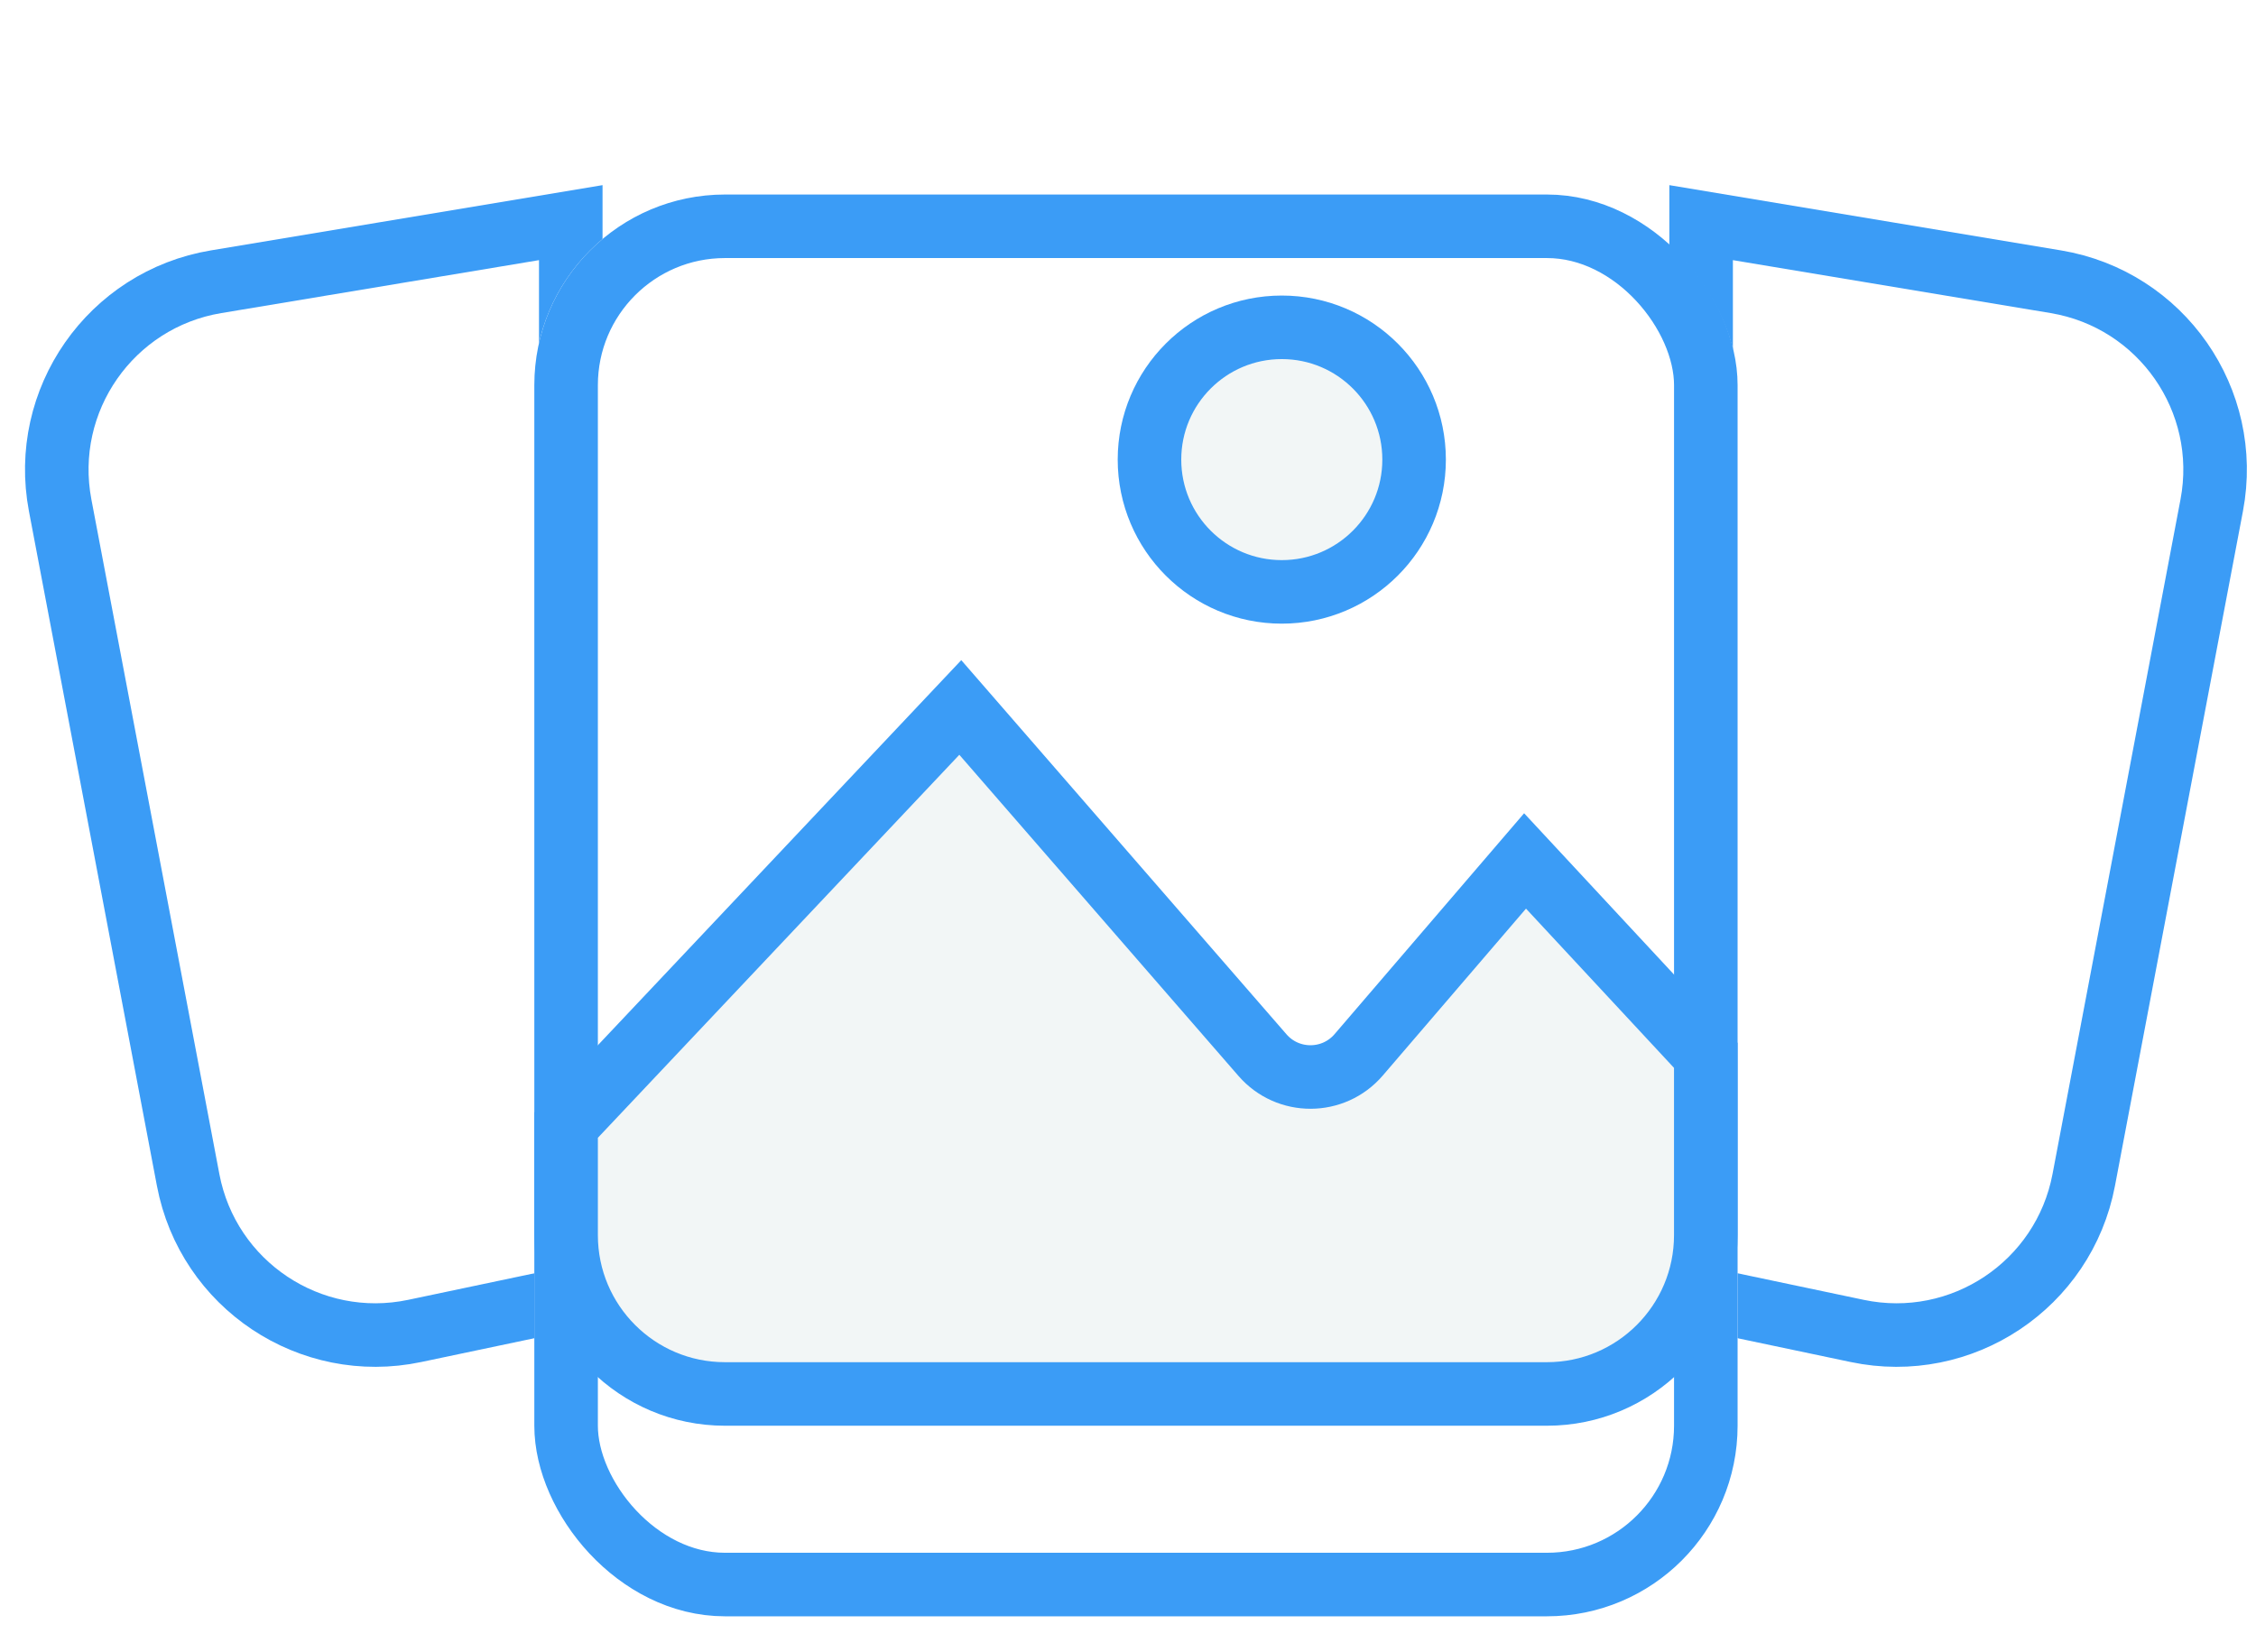
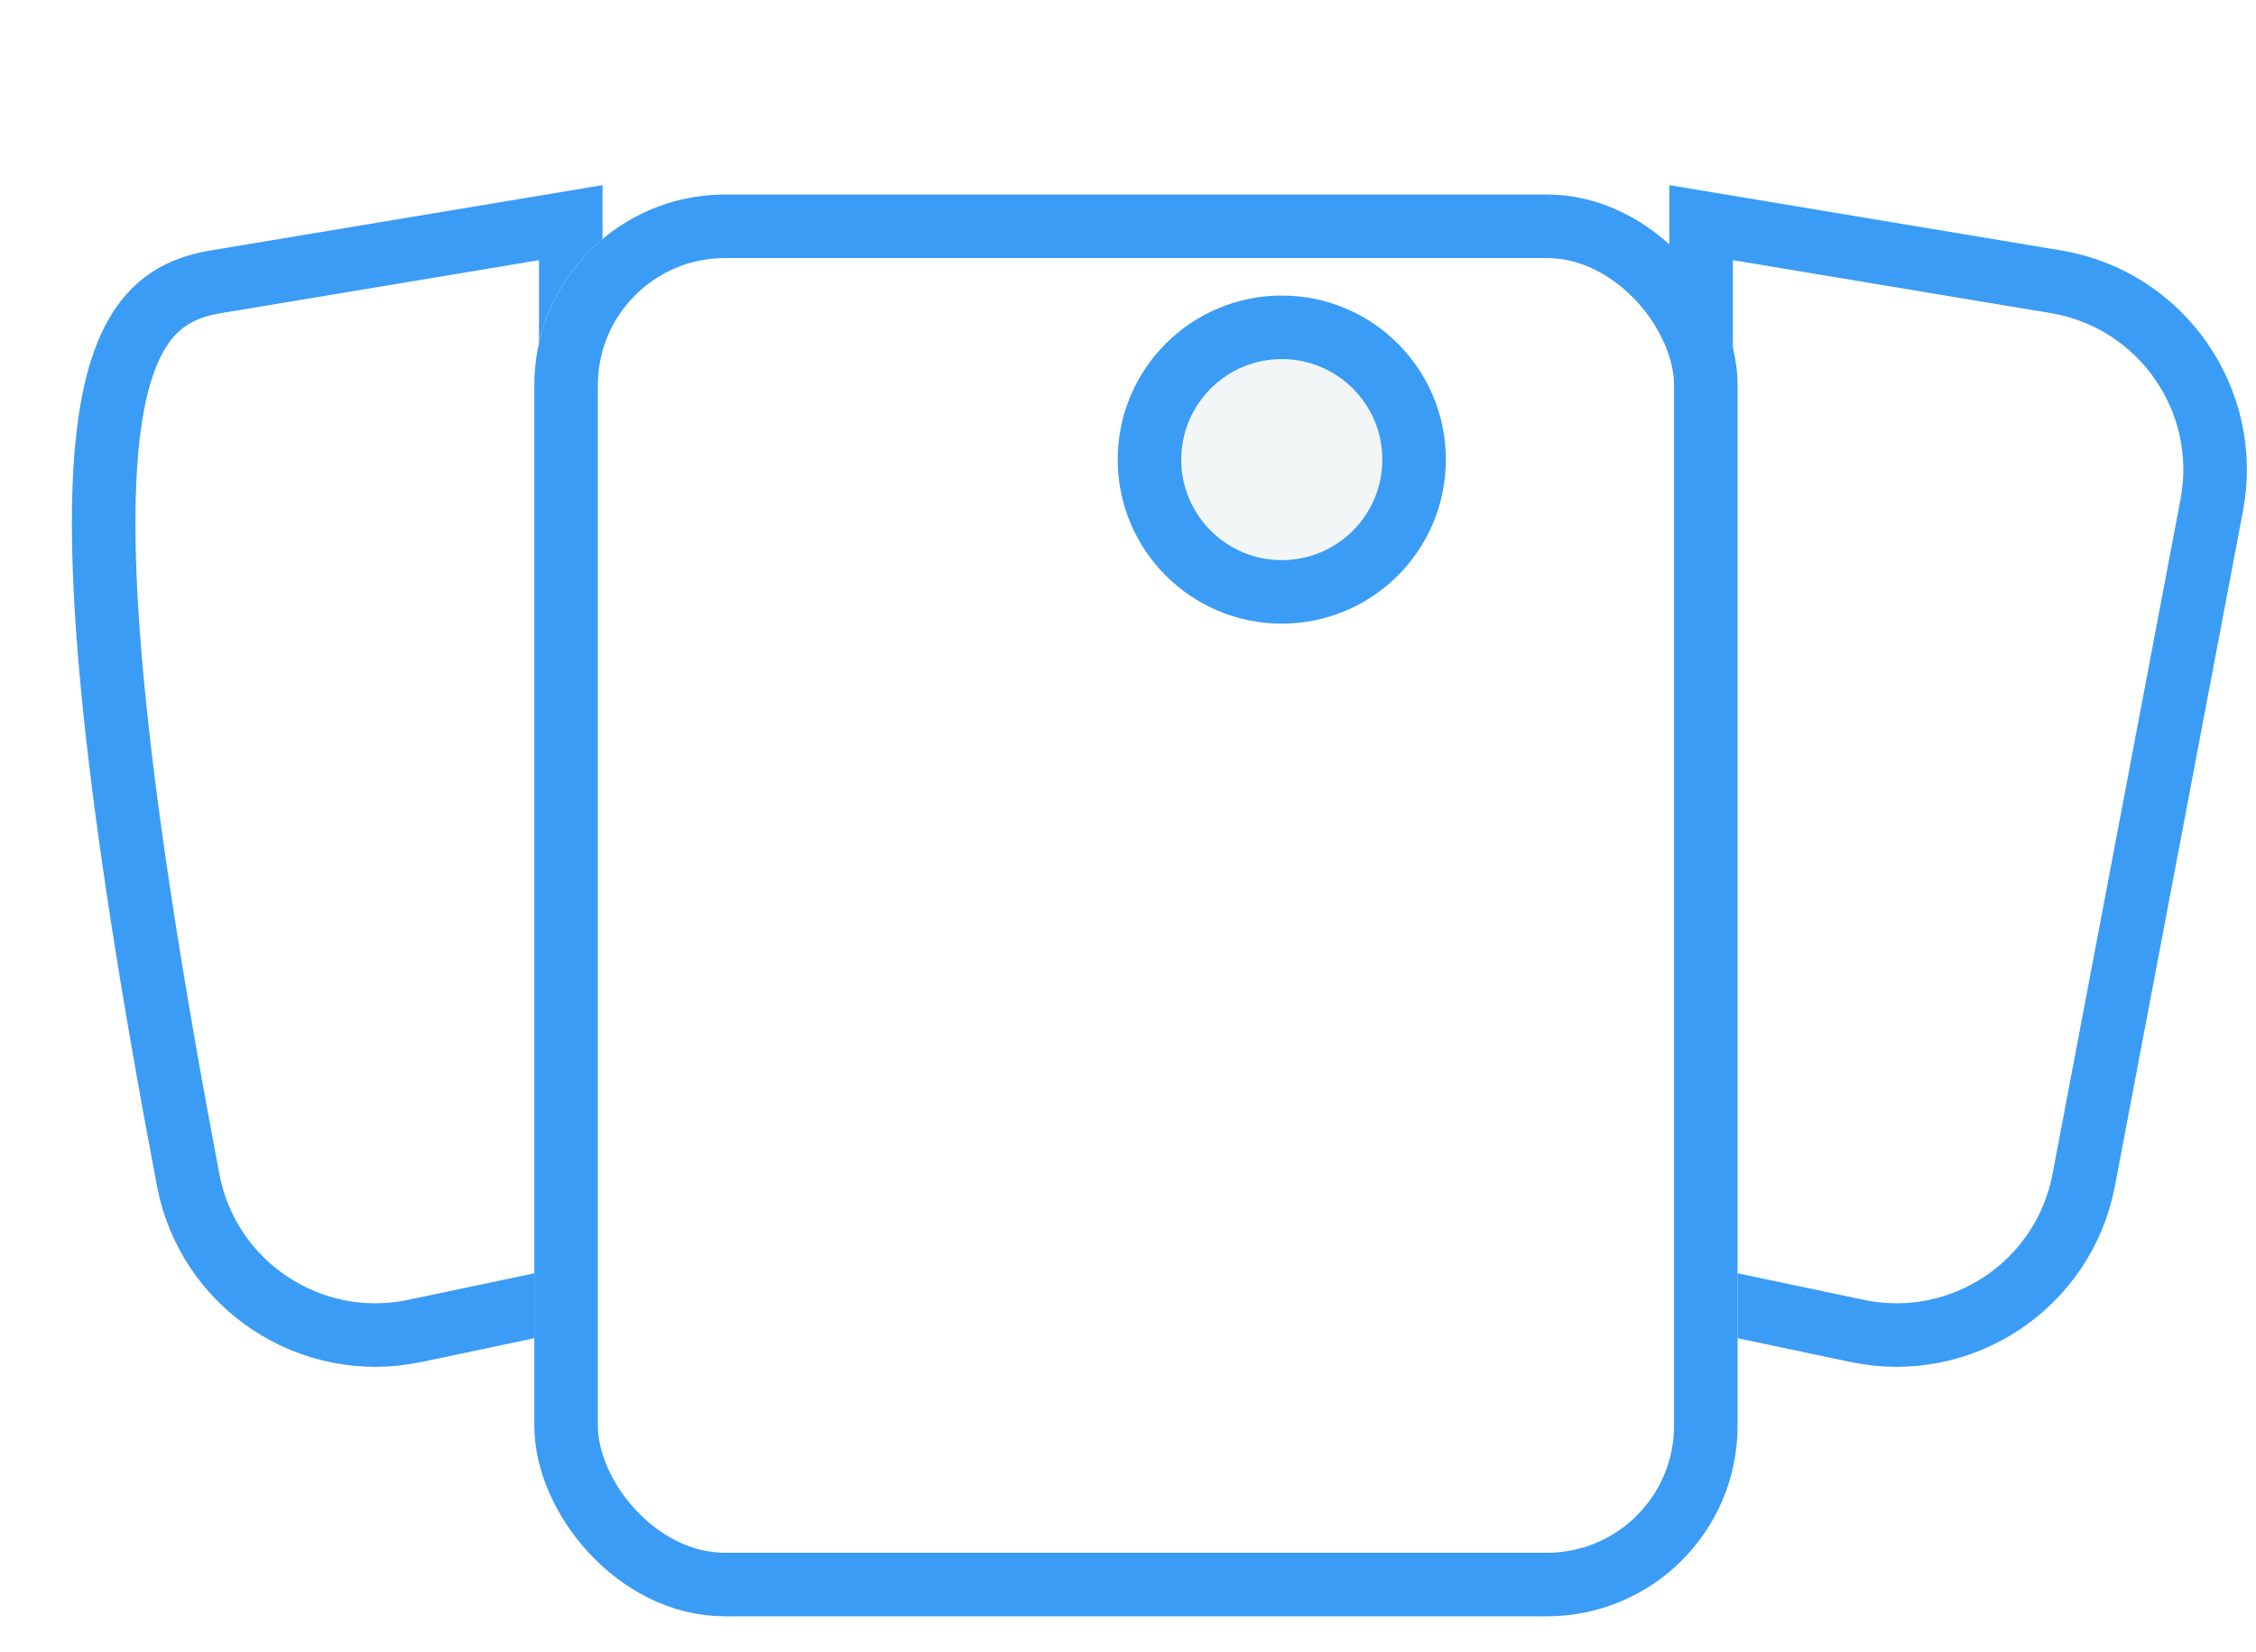
<svg xmlns="http://www.w3.org/2000/svg" width="71" height="52" viewBox="0 0 71 52" fill="none">
-   <path d="M6.802 8.868L17.963 7.008V40.86L13.052 41.894C9.763 42.587 6.547 40.443 5.921 37.141L1.893 15.904C1.266 12.597 3.481 9.421 6.802 8.868Z" fill="white" stroke="#3B9CF6" stroke-width="2" />
+   <path d="M6.802 8.868L17.963 7.008V40.86L13.052 41.894C9.763 42.587 6.547 40.443 5.921 37.141C1.266 12.597 3.481 9.421 6.802 8.868Z" fill="white" stroke="#3B9CF6" stroke-width="2" />
  <path d="M64.698 8.868L53.537 7.008V40.86L58.448 41.894C61.737 42.587 64.953 40.443 65.579 37.141L69.607 15.904C70.234 12.597 68.019 9.421 64.698 8.868Z" fill="white" stroke="#3B9CF6" stroke-width="2" />
  <g filter="url(#filter0_dd_2305_97738)">
    <rect x="16.816" y="0.123" width="37.869" height="44.754" rx="6" fill="white" />
    <rect x="17.816" y="1.123" width="35.869" height="42.754" rx="5" stroke="#3B9CF6" stroke-width="2" />
  </g>
-   <path d="M48.684 43.878H22.816C20.054 43.878 17.816 41.639 17.816 38.878L17.816 35.417L30.222 22.269L39.733 33.213C40.533 34.134 41.965 34.13 42.76 33.203L47.996 27.1L53.684 33.221V38.878C53.684 41.639 51.446 43.878 48.684 43.878Z" fill="#F2F6F6" stroke="#3B9CF6" stroke-width="2" />
  <circle cx="40.34" cy="14.467" r="4.164" fill="#F2F6F6" stroke="#3B9CF6" stroke-width="2" />
  <defs>
    <filter id="filter0_dd_2305_97738" x="13.816" y="0.123" width="43.869" height="51.754" filterUnits="userSpaceOnUse" color-interpolation-filters="sRGB">
      <feFlood flood-opacity="0" result="BackgroundImageFix" />
      <feColorMatrix in="SourceAlpha" type="matrix" values="0 0 0 0 0 0 0 0 0 0 0 0 0 0 0 0 0 0 127 0" result="hardAlpha" />
      <feOffset dy="2" />
      <feGaussianBlur stdDeviation="1" />
      <feComposite in2="hardAlpha" operator="out" />
      <feColorMatrix type="matrix" values="0 0 0 0 0 0 0 0 0 0 0 0 0 0 0 0 0 0 0.06 0" />
      <feBlend mode="normal" in2="BackgroundImageFix" result="effect1_dropShadow_2305_97738" />
      <feColorMatrix in="SourceAlpha" type="matrix" values="0 0 0 0 0 0 0 0 0 0 0 0 0 0 0 0 0 0 127 0" result="hardAlpha" />
      <feOffset dy="4" />
      <feGaussianBlur stdDeviation="1.5" />
      <feComposite in2="hardAlpha" operator="out" />
      <feColorMatrix type="matrix" values="0 0 0 0 0 0 0 0 0 0 0 0 0 0 0 0 0 0 0.07 0" />
      <feBlend mode="normal" in2="effect1_dropShadow_2305_97738" result="effect2_dropShadow_2305_97738" />
      <feBlend mode="normal" in="SourceGraphic" in2="effect2_dropShadow_2305_97738" result="shape" />
    </filter>
  </defs>
</svg>